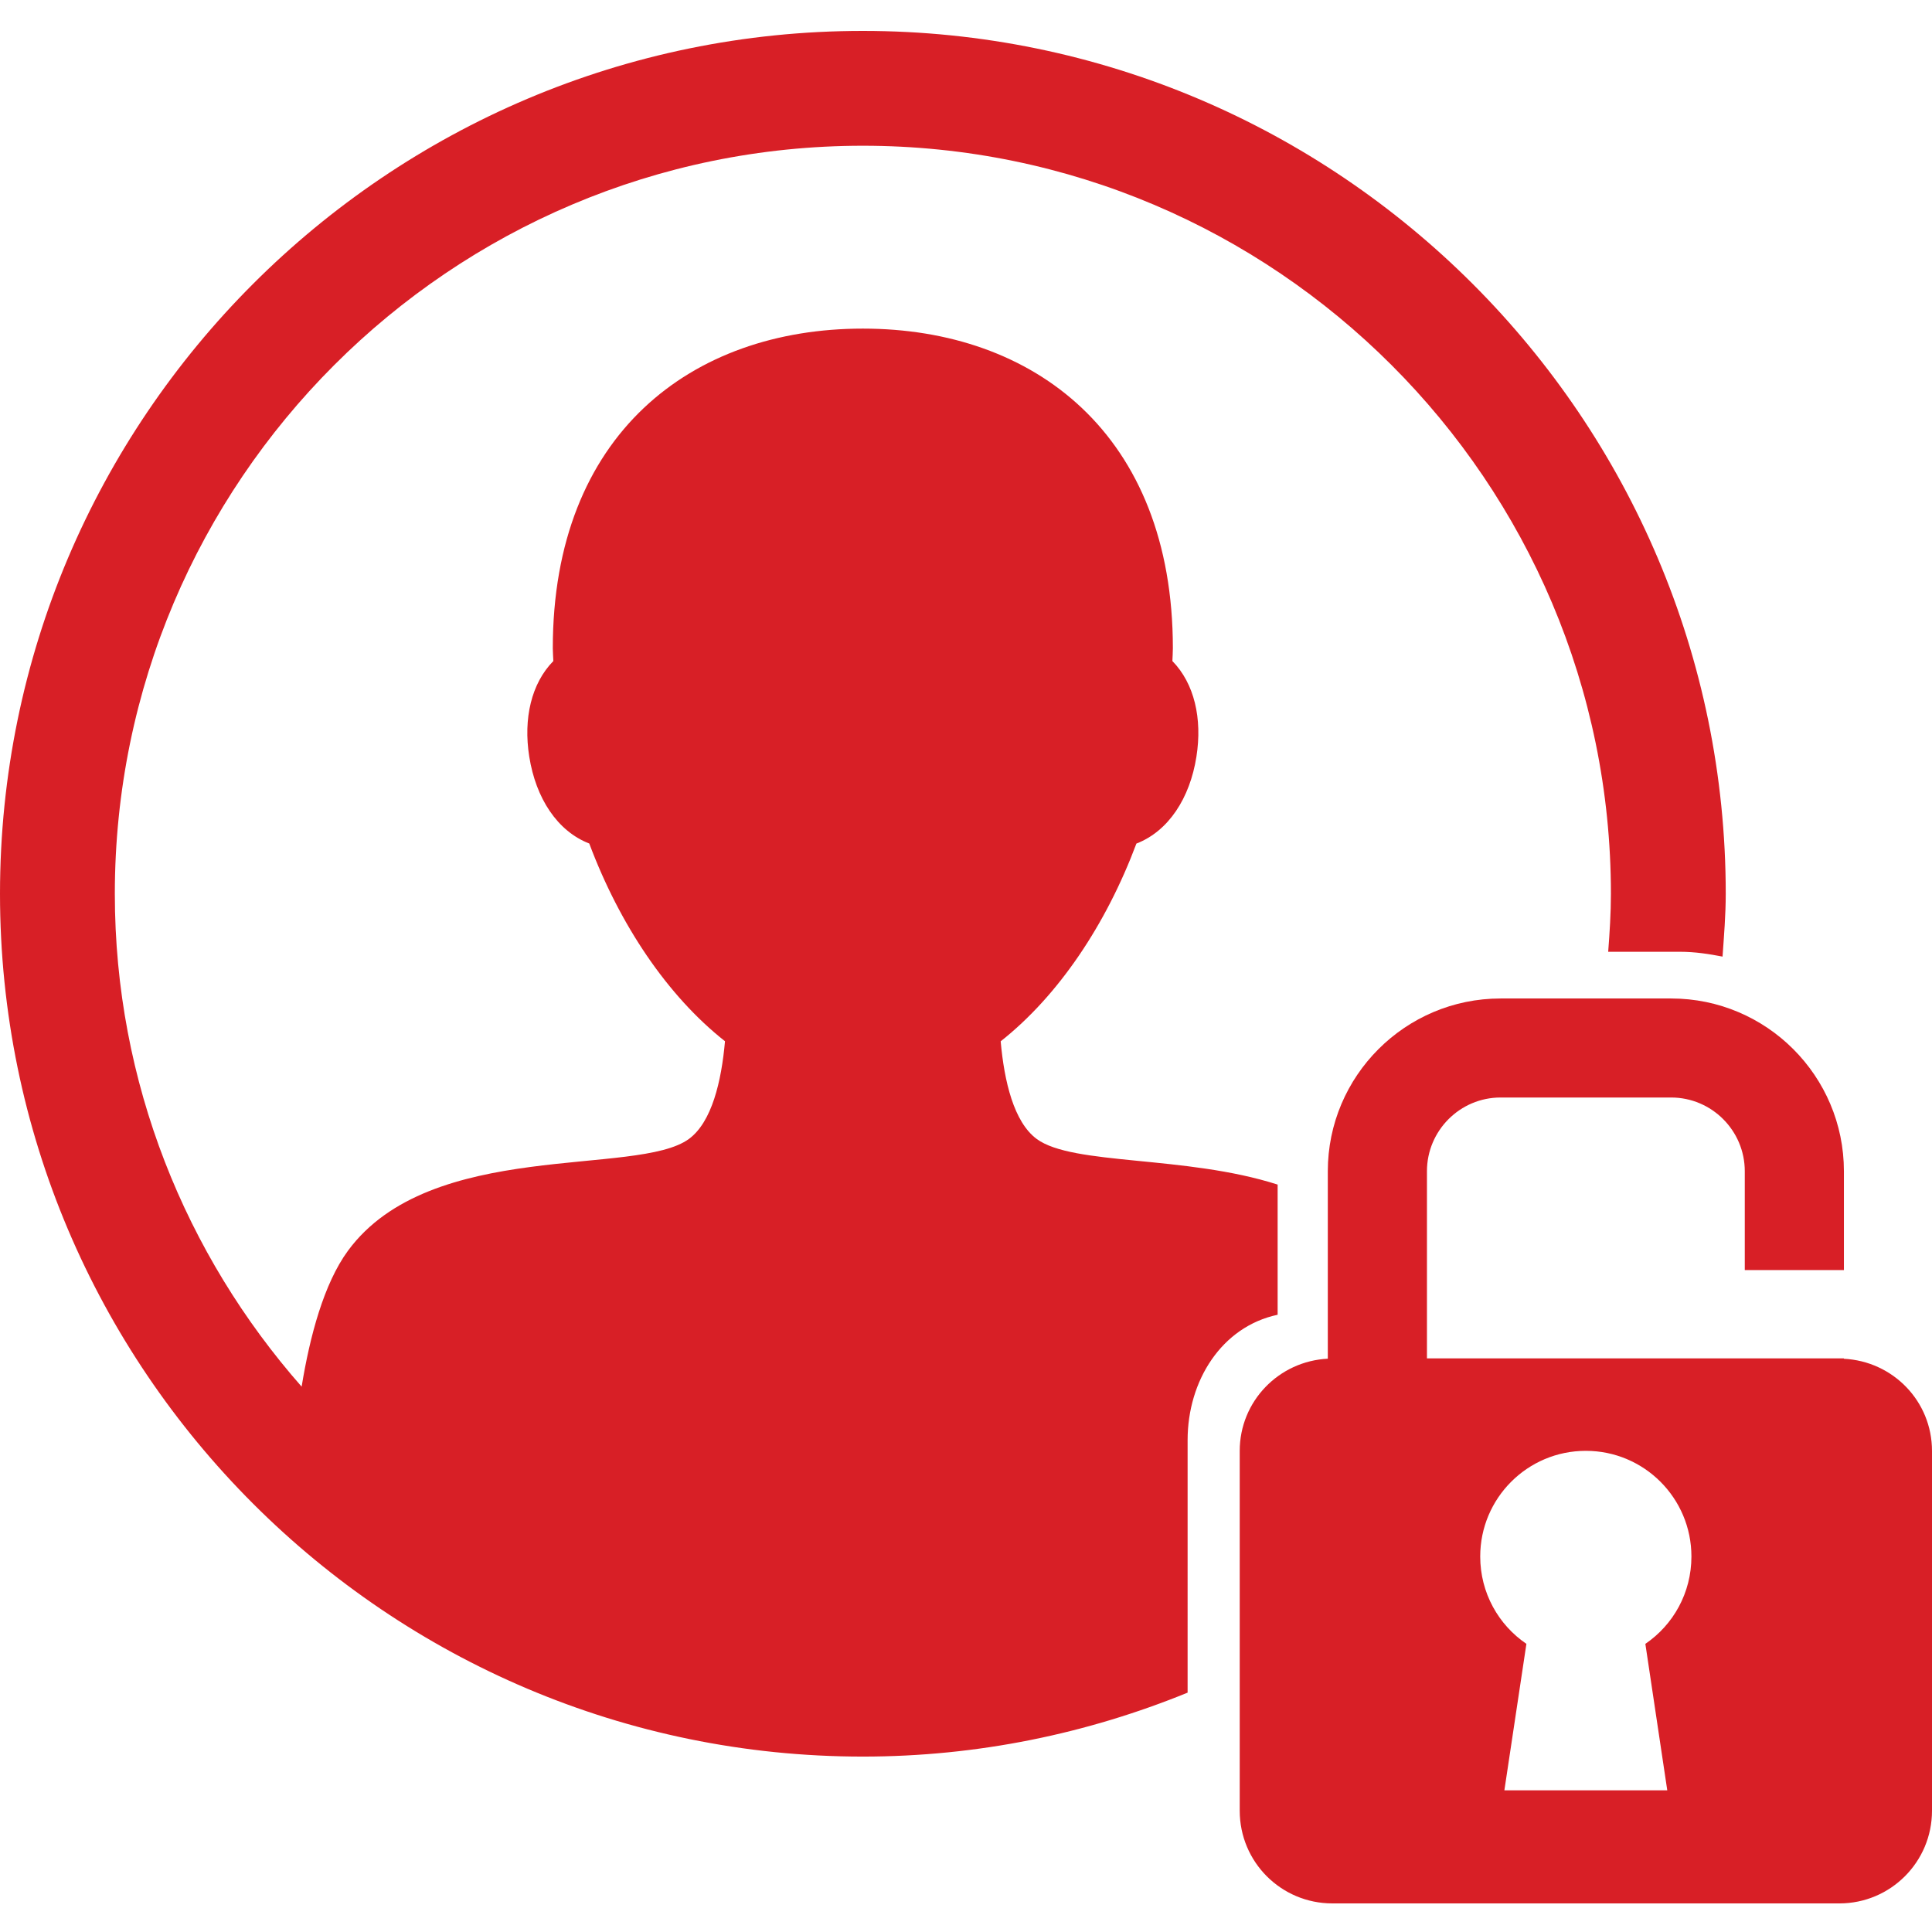
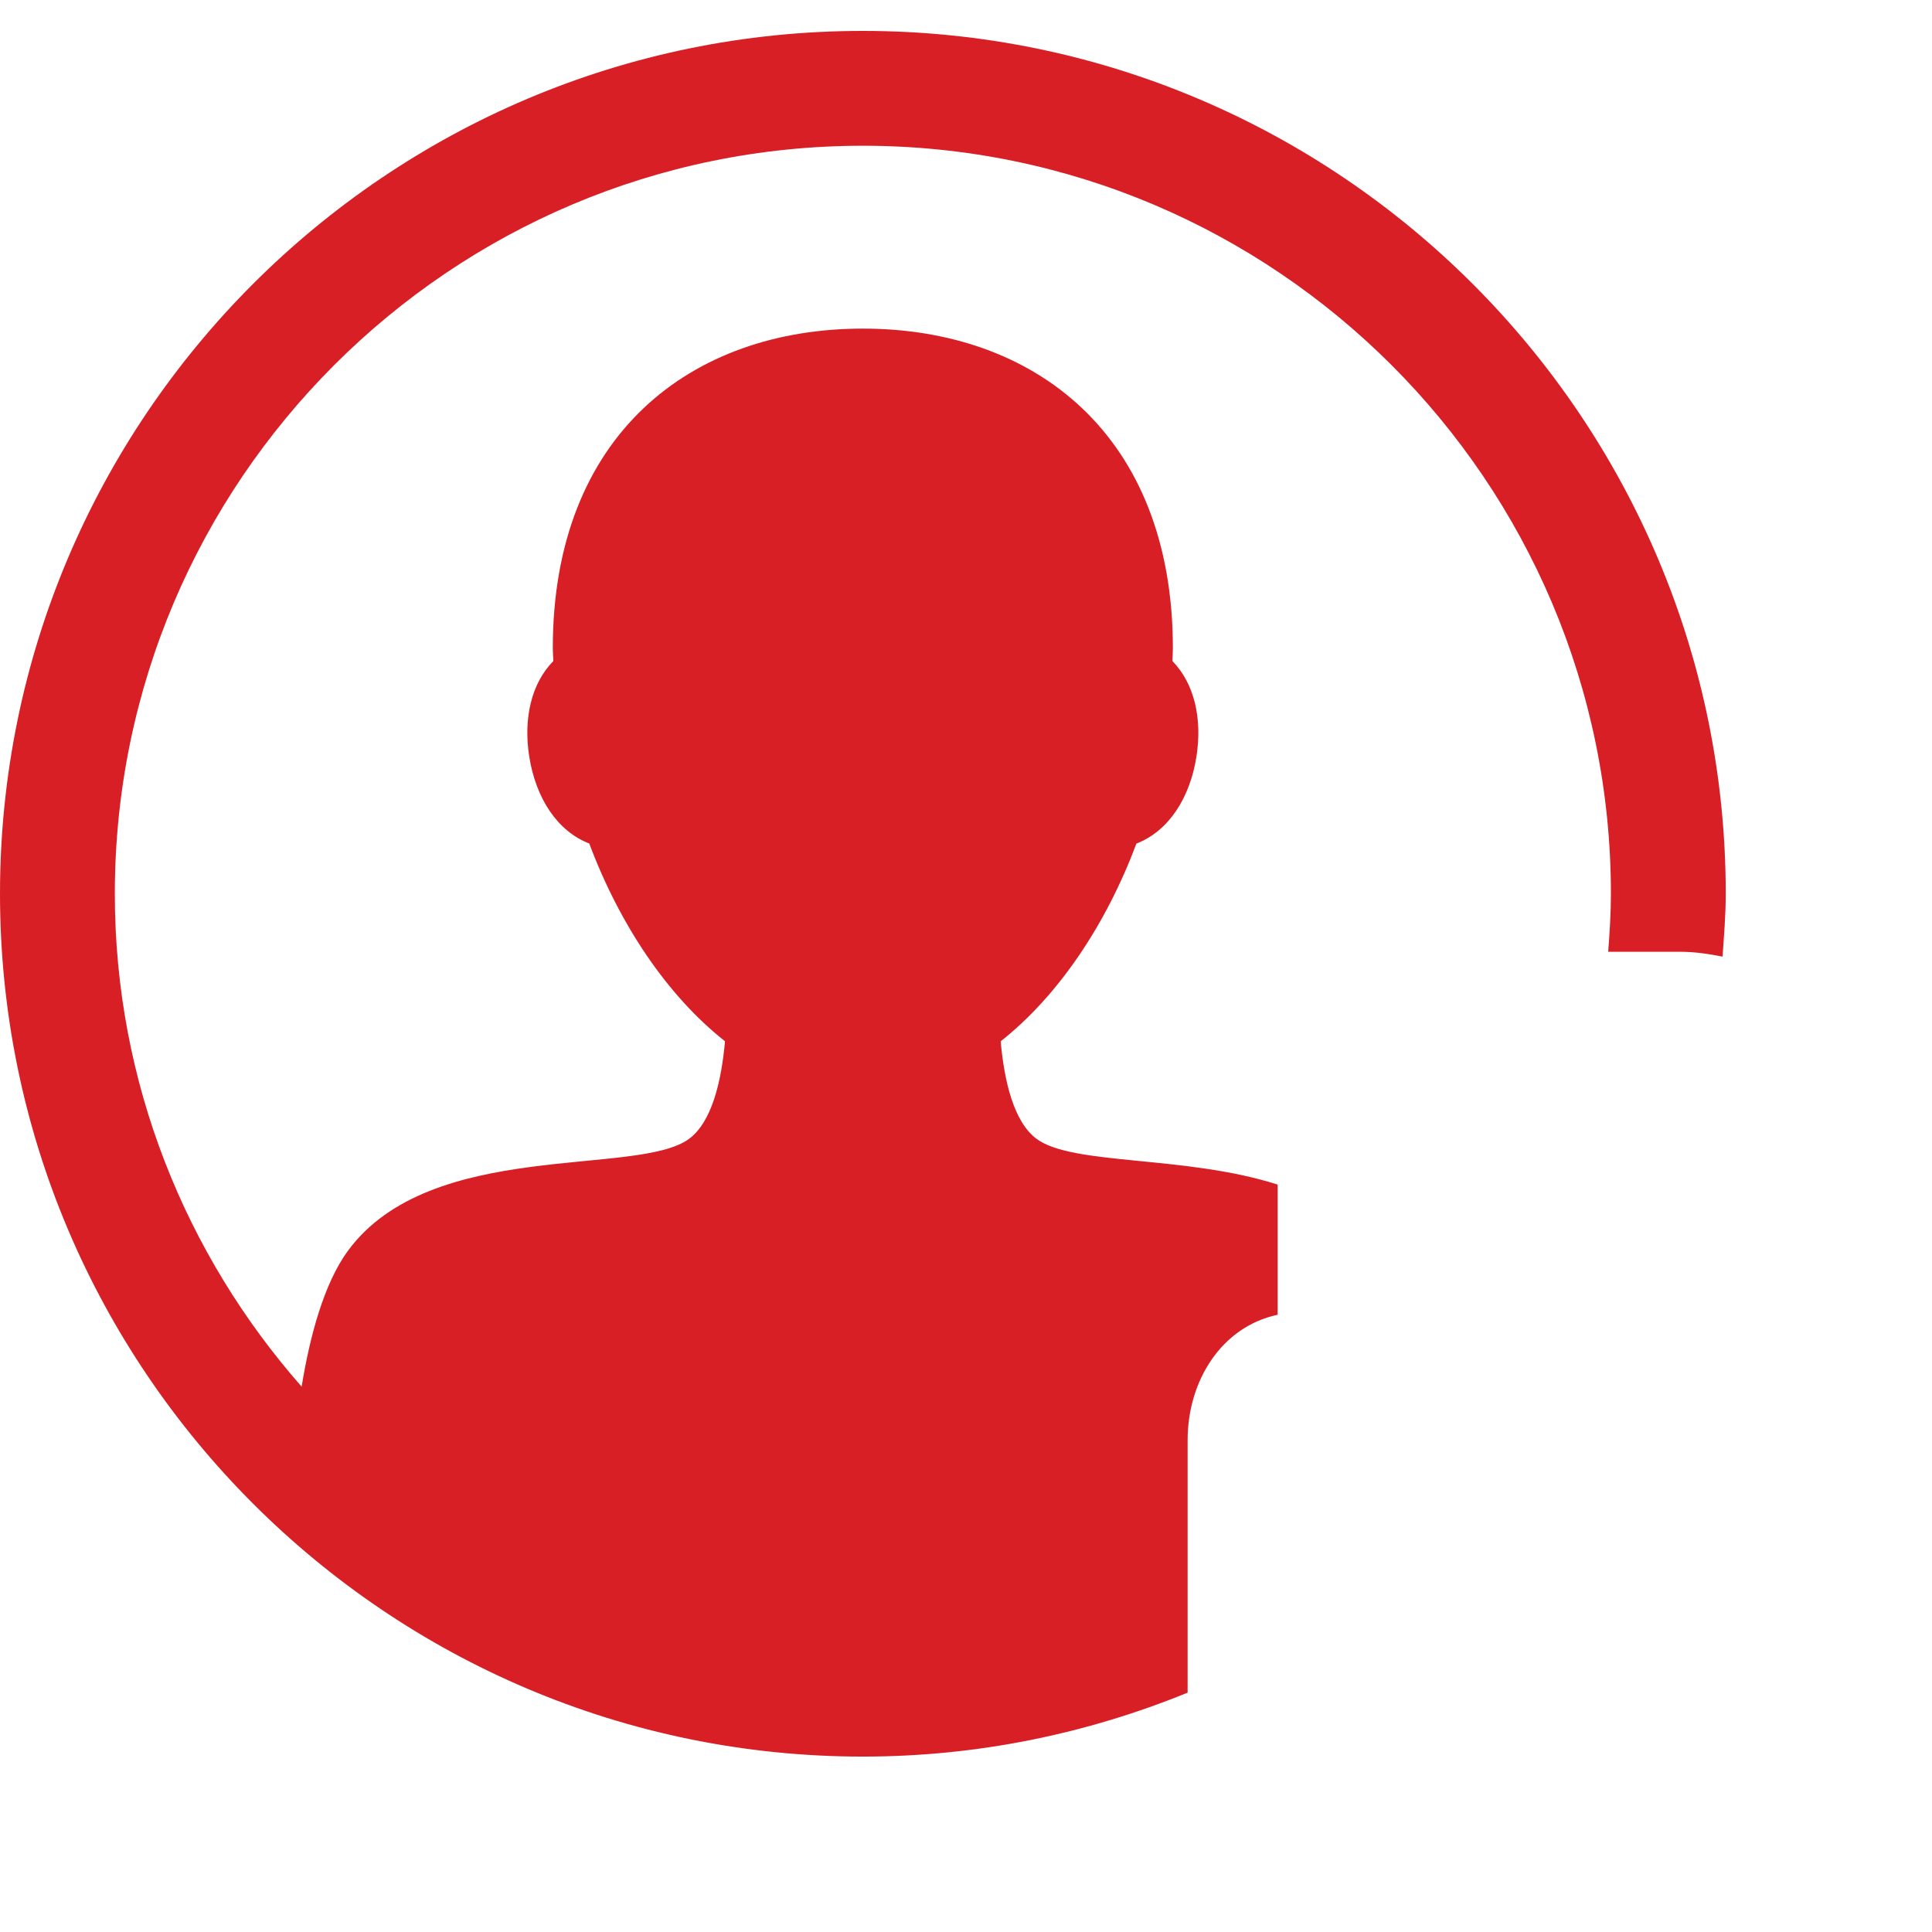
<svg xmlns="http://www.w3.org/2000/svg" width="500px" height="500px" viewBox="0 0 500 500" version="1.1">
  <title>Artboard</title>
  <g id="Artboard" stroke="none" stroke-width="1" fill="none" fill-rule="evenodd">
    <g id="noun-user-unlock-3344379" transform="translate(0, 8)" fill="#D81F26" fill-rule="nonzero">
-       <path d="M320.84,367.505 L320.84,460.617 C320.84,473.899 331.559,484.601 344.809,484.601 L476.031,484.601 C489.266,484.601 500,473.882 500,460.617 L500,367.505 C500,354.63 489.89,344.287 477.187,343.646 L477.187,343.552 L369.294,343.552 L369.294,295.112 C369.294,284.611 377.841,276.034 388.342,276.034 L432.485,276.034 C443.001,276.034 451.548,284.613 451.548,295.112 L451.548,320.69 L477.205,320.69 L477.204,295.112 C477.204,270.454 457.156,250.406 432.498,250.406 L388.355,250.406 C363.697,250.406 343.636,270.454 343.636,295.112 L343.636,343.629 C330.948,344.268 320.838,354.643 320.838,367.504 L320.84,367.505 Z M395.032,417.428 C387.813,412.522 383.08,404.24 383.08,394.818 C383.08,379.74 395.299,367.474 410.409,367.474 C425.519,367.474 437.739,379.74 437.739,394.818 C437.739,404.257 433.021,412.522 425.817,417.428 L431.488,455.335 L389.331,455.335 L395.032,417.428 Z" id="Shape" />
      <path d="M307.352,364.695 C307.352,349.32 316.164,335.335 330.65,332.256 L330.65,298.569 C306.743,290.913 277.681,293.678 268.288,286.756 C262.396,282.396 259.897,271.896 258.975,261.489 C273.929,249.676 286.258,231.269 294.101,210.316 C302.399,207.113 307.946,198.566 309.633,187.831 C311.196,177.939 309.086,168.877 303.414,163.079 C303.446,161.985 303.538,160.875 303.538,159.783 C303.538,104.39 267.614,77.044 223.3,77.044 C178.986,77.044 143.063,104.389 143.063,159.783 C143.063,160.877 143.172,161.987 143.204,163.079 C137.517,168.862 135.407,177.926 136.97,187.815 C138.673,198.566 144.219,207.096 152.501,210.301 C160.36,231.27 172.673,249.677 187.627,261.473 C186.706,271.88 184.222,282.381 178.315,286.74 C164.909,296.632 111.436,286.616 90.063,315.678 C83.812,324.193 80.189,337.834 78.063,350.866 C48.079,316.772 29.718,272.193 29.718,223.302 C29.718,116.582 116.564,29.718 223.302,29.718 C330.056,29.718 416.903,116.577 416.903,223.302 C416.903,228.364 416.575,233.379 416.199,238.317 L434.762,238.317 C438.7,238.317 442.293,238.895 445.793,239.568 C446.168,234.161 446.621,228.802 446.621,223.302 C446.621,100.189 346.445,0 223.302,0 C100.176,0 0,100.189 0,223.302 C0,346.445 100.176,446.603 223.302,446.603 C253.053,446.603 281.38,440.65 307.351,430.056 L307.352,364.695 Z" id="Path" />
    </g>
  </g>
</svg>